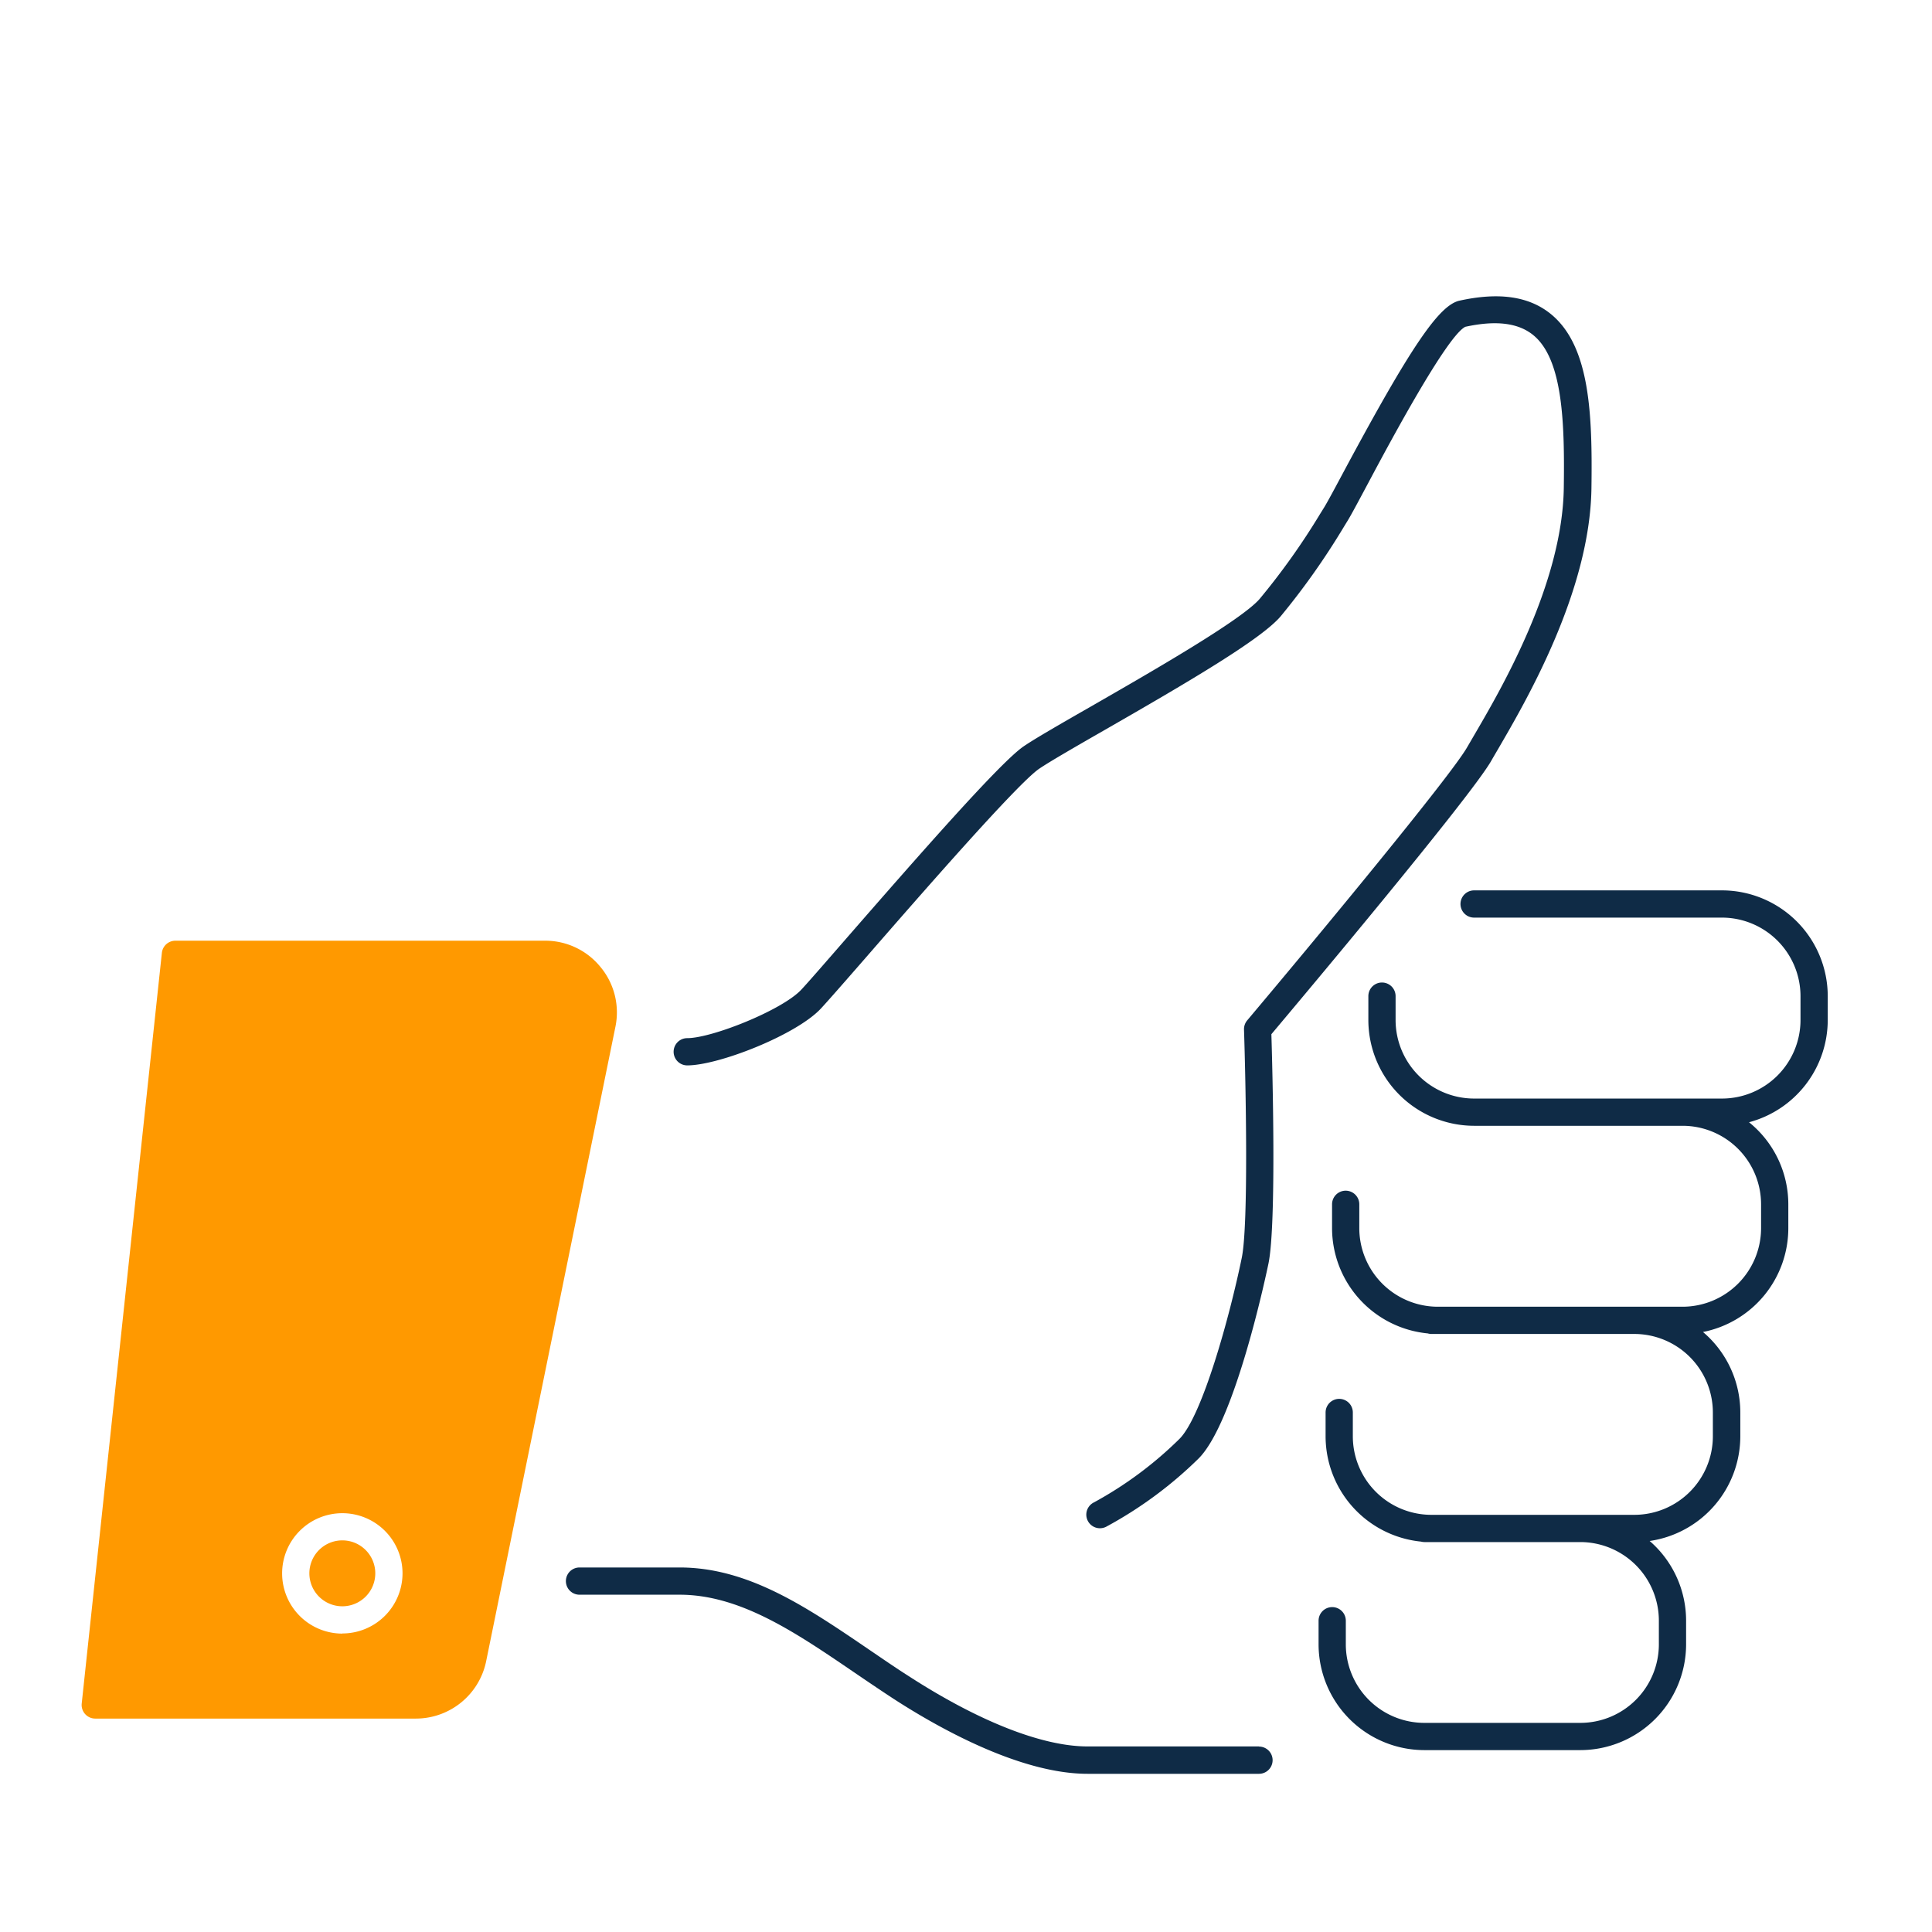
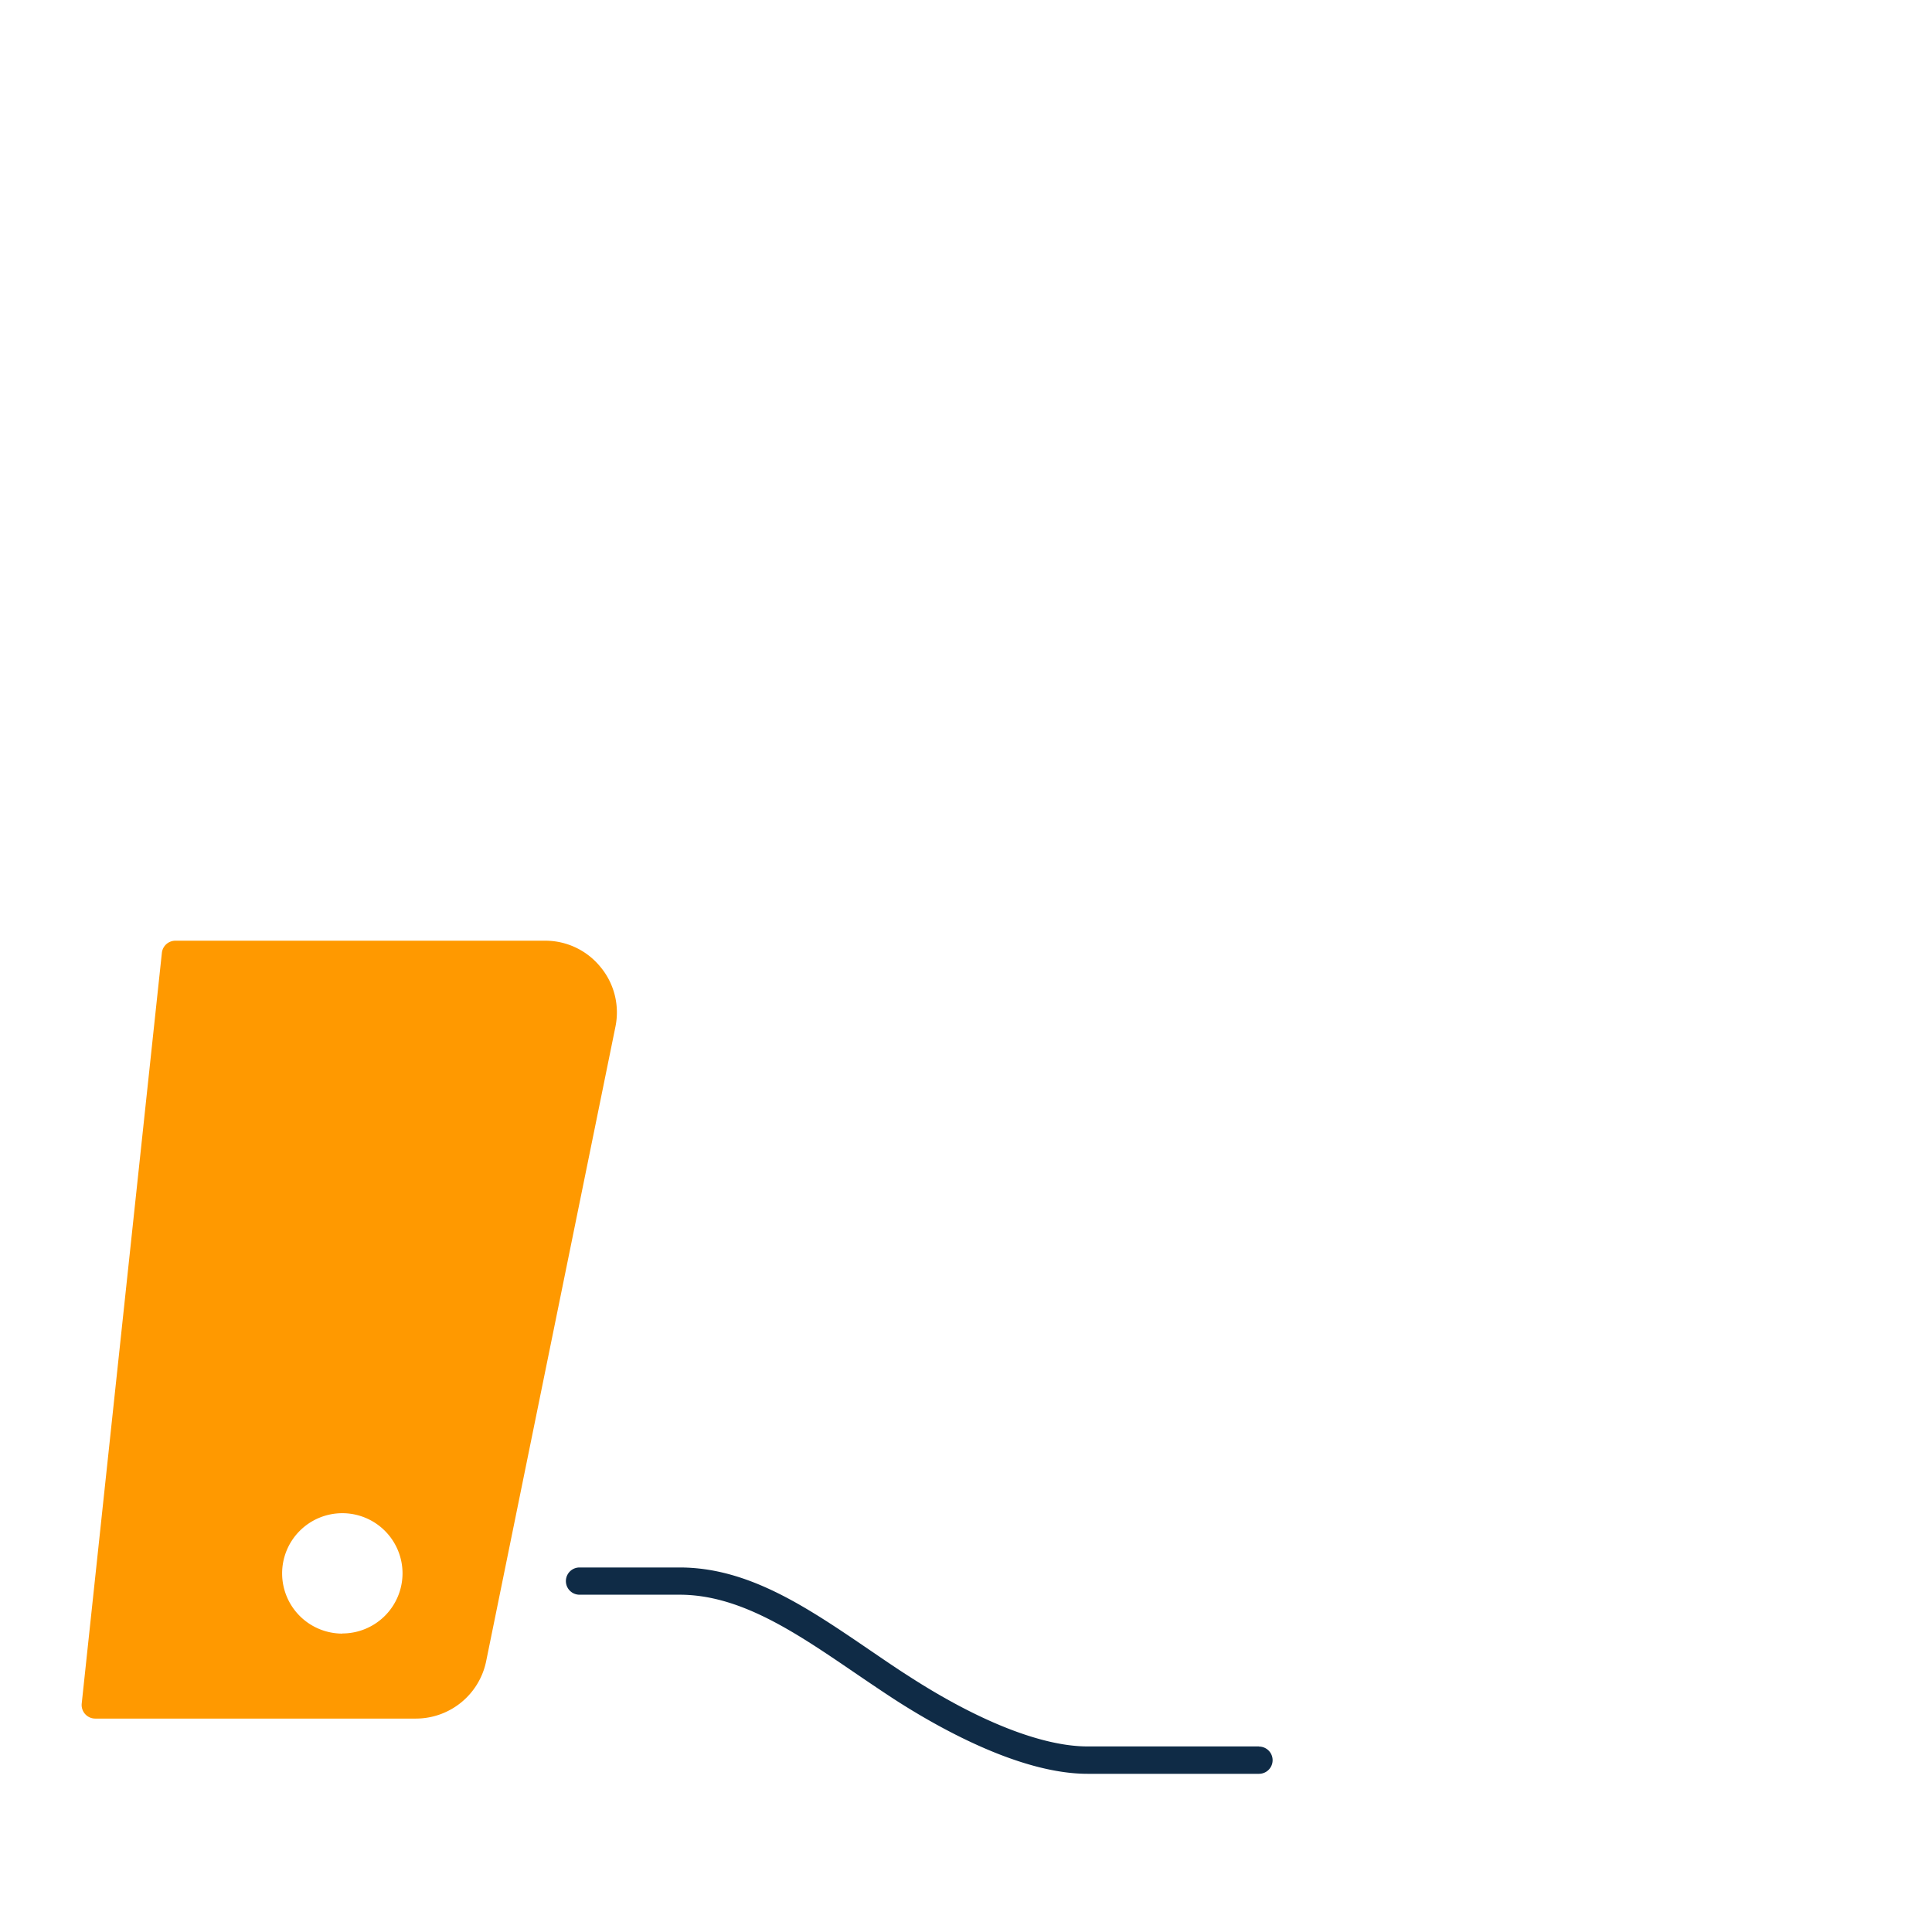
<svg xmlns="http://www.w3.org/2000/svg" id="Designs" viewBox="0 0 283.71 283.71">
  <defs>
    <style>.cls-1{fill:#0f2b46;}.cls-2{fill:#f90;}</style>
  </defs>
-   <path class="cls-1" d="M219,111.7c.29-.51.65-1.12,1.06-1.82,4-6.88,13.43-23,13.64-38.18.15-10.78-.19-20.84-5.92-25.55-3.19-2.62-7.59-3.29-13.45-2-3,.65-7.16,6.75-17,25.1-1.37,2.56-2.45,4.58-2.93,5.34l-.62,1A102.62,102.62,0,0,1,185,87.92c-2.64,3.11-16,10.77-24.82,15.84-4.63,2.65-8.29,4.76-9.89,5.86-3.4,2.35-14.78,15.3-26.15,28.35-3.14,3.61-5.63,6.47-6.5,7.39-2.84,3-13.1,7.09-16.72,7.09a2,2,0,0,0,0,4c4.62,0,16-4.47,19.62-8.34.93-1,3.32-3.72,6.62-7.51,7.74-8.89,22.14-25.42,25.41-27.69,1.46-1,5.23-3.18,9.61-5.69,12.46-7.15,23-13.34,25.87-16.7a107.33,107.33,0,0,0,9.11-12.85l.61-1c.56-.88,1.61-2.86,3.07-5.59,3.19-6,11.63-21.76,14.34-23.09,4.56-1,7.83-.55,10,1.24,4.35,3.57,4.59,13,4.46,22.39-.19,14.15-9.23,29.61-13.09,36.22l-1.09,1.87c-2.4,4.23-22.18,28.1-32.31,40.13a2,2,0,0,0-.47,1.35c.25,7.65.69,28.59-.33,33.52-1.75,8.53-5.8,23.29-9.18,26.62a55.89,55.89,0,0,1-12.52,9.29,2,2,0,0,0,.88,3.8,2.08,2.08,0,0,0,.87-.2,60,60,0,0,0,13.57-10c5.45-5.36,10.1-27.71,10.3-28.66,1.21-5.88.57-29.07.43-33.69C190.72,147.09,216,117,219,111.7Z" />
-   <path class="cls-1" d="M252.87,130.75h-36.4a2,2,0,0,0,0,4h36.4a11.55,11.55,0,0,1,11.53,11.53v3.51a11.54,11.54,0,0,1-11.53,11.53h-36.4a11.54,11.54,0,0,1-11.53-11.53v-3.51a2,2,0,0,0-4,0v3.51a15.55,15.55,0,0,0,15.53,15.53h30.61a11.54,11.54,0,0,1,11.53,11.53v3.51a11.55,11.55,0,0,1-11.53,11.53H211.14a11.55,11.55,0,0,1-11.53-11.53v-3.51a2,2,0,0,0-4,0v3.51a15.55,15.55,0,0,0,14.06,15.45,1.82,1.82,0,0,0,.52.08H240a11.54,11.54,0,0,1,11.53,11.53v3.5A11.54,11.54,0,0,1,240,222.45H210.19a11.54,11.54,0,0,1-11.53-11.53v-3.5a2,2,0,0,0-4,0v3.5a15.56,15.56,0,0,0,14,15.46,2.18,2.18,0,0,0,.52.07h22.91A11.55,11.55,0,0,1,243.6,238v3.5A11.54,11.54,0,0,1,232.07,253H209.16a11.54,11.54,0,0,1-11.53-11.53V238a2,2,0,0,0-4,0v3.5A15.55,15.55,0,0,0,209.16,257h22.91a15.55,15.55,0,0,0,15.53-15.53V238a15.49,15.49,0,0,0-5.35-11.71,15.55,15.55,0,0,0,13.31-15.36v-3.5a15.49,15.49,0,0,0-5.48-11.83,15.55,15.55,0,0,0,12.53-15.23v-3.51a15.48,15.48,0,0,0-5.77-12.06,15.56,15.56,0,0,0,11.56-15v-3.51A15.55,15.55,0,0,0,252.87,130.75Z" />
  <path class="cls-1" d="M184.88,256.46H159.71c-6.66,0-16-3.68-26.29-10.34-2-1.27-3.91-2.6-5.8-3.88-9.1-6.2-17.7-12.06-27.82-12.06H85.1a2,2,0,1,0,0,4H99.8c8.89,0,17,5.52,25.57,11.36,1.91,1.3,3.88,2.64,5.87,3.94,6.33,4.1,18.45,11,28.47,11h25.17a2,2,0,0,0,0-4Z" />
  <path class="cls-2" d="M88.18,142a10.44,10.44,0,0,0-8.13-3.86H25.77a2,2,0,0,0-2,1.79L12,250.16a2,2,0,0,0,2,2.21H61.09A10.54,10.54,0,0,0,71.38,244l19-93.25A10.43,10.43,0,0,0,88.18,142Zm-37.9,97.89A8.84,8.84,0,1,1,59.11,231,8.84,8.84,0,0,1,50.28,239.87Z" />
-   <path class="cls-2" d="M50.28,226.2A4.84,4.84,0,1,0,55.11,231,4.84,4.84,0,0,0,50.28,226.2Z" />
</svg>